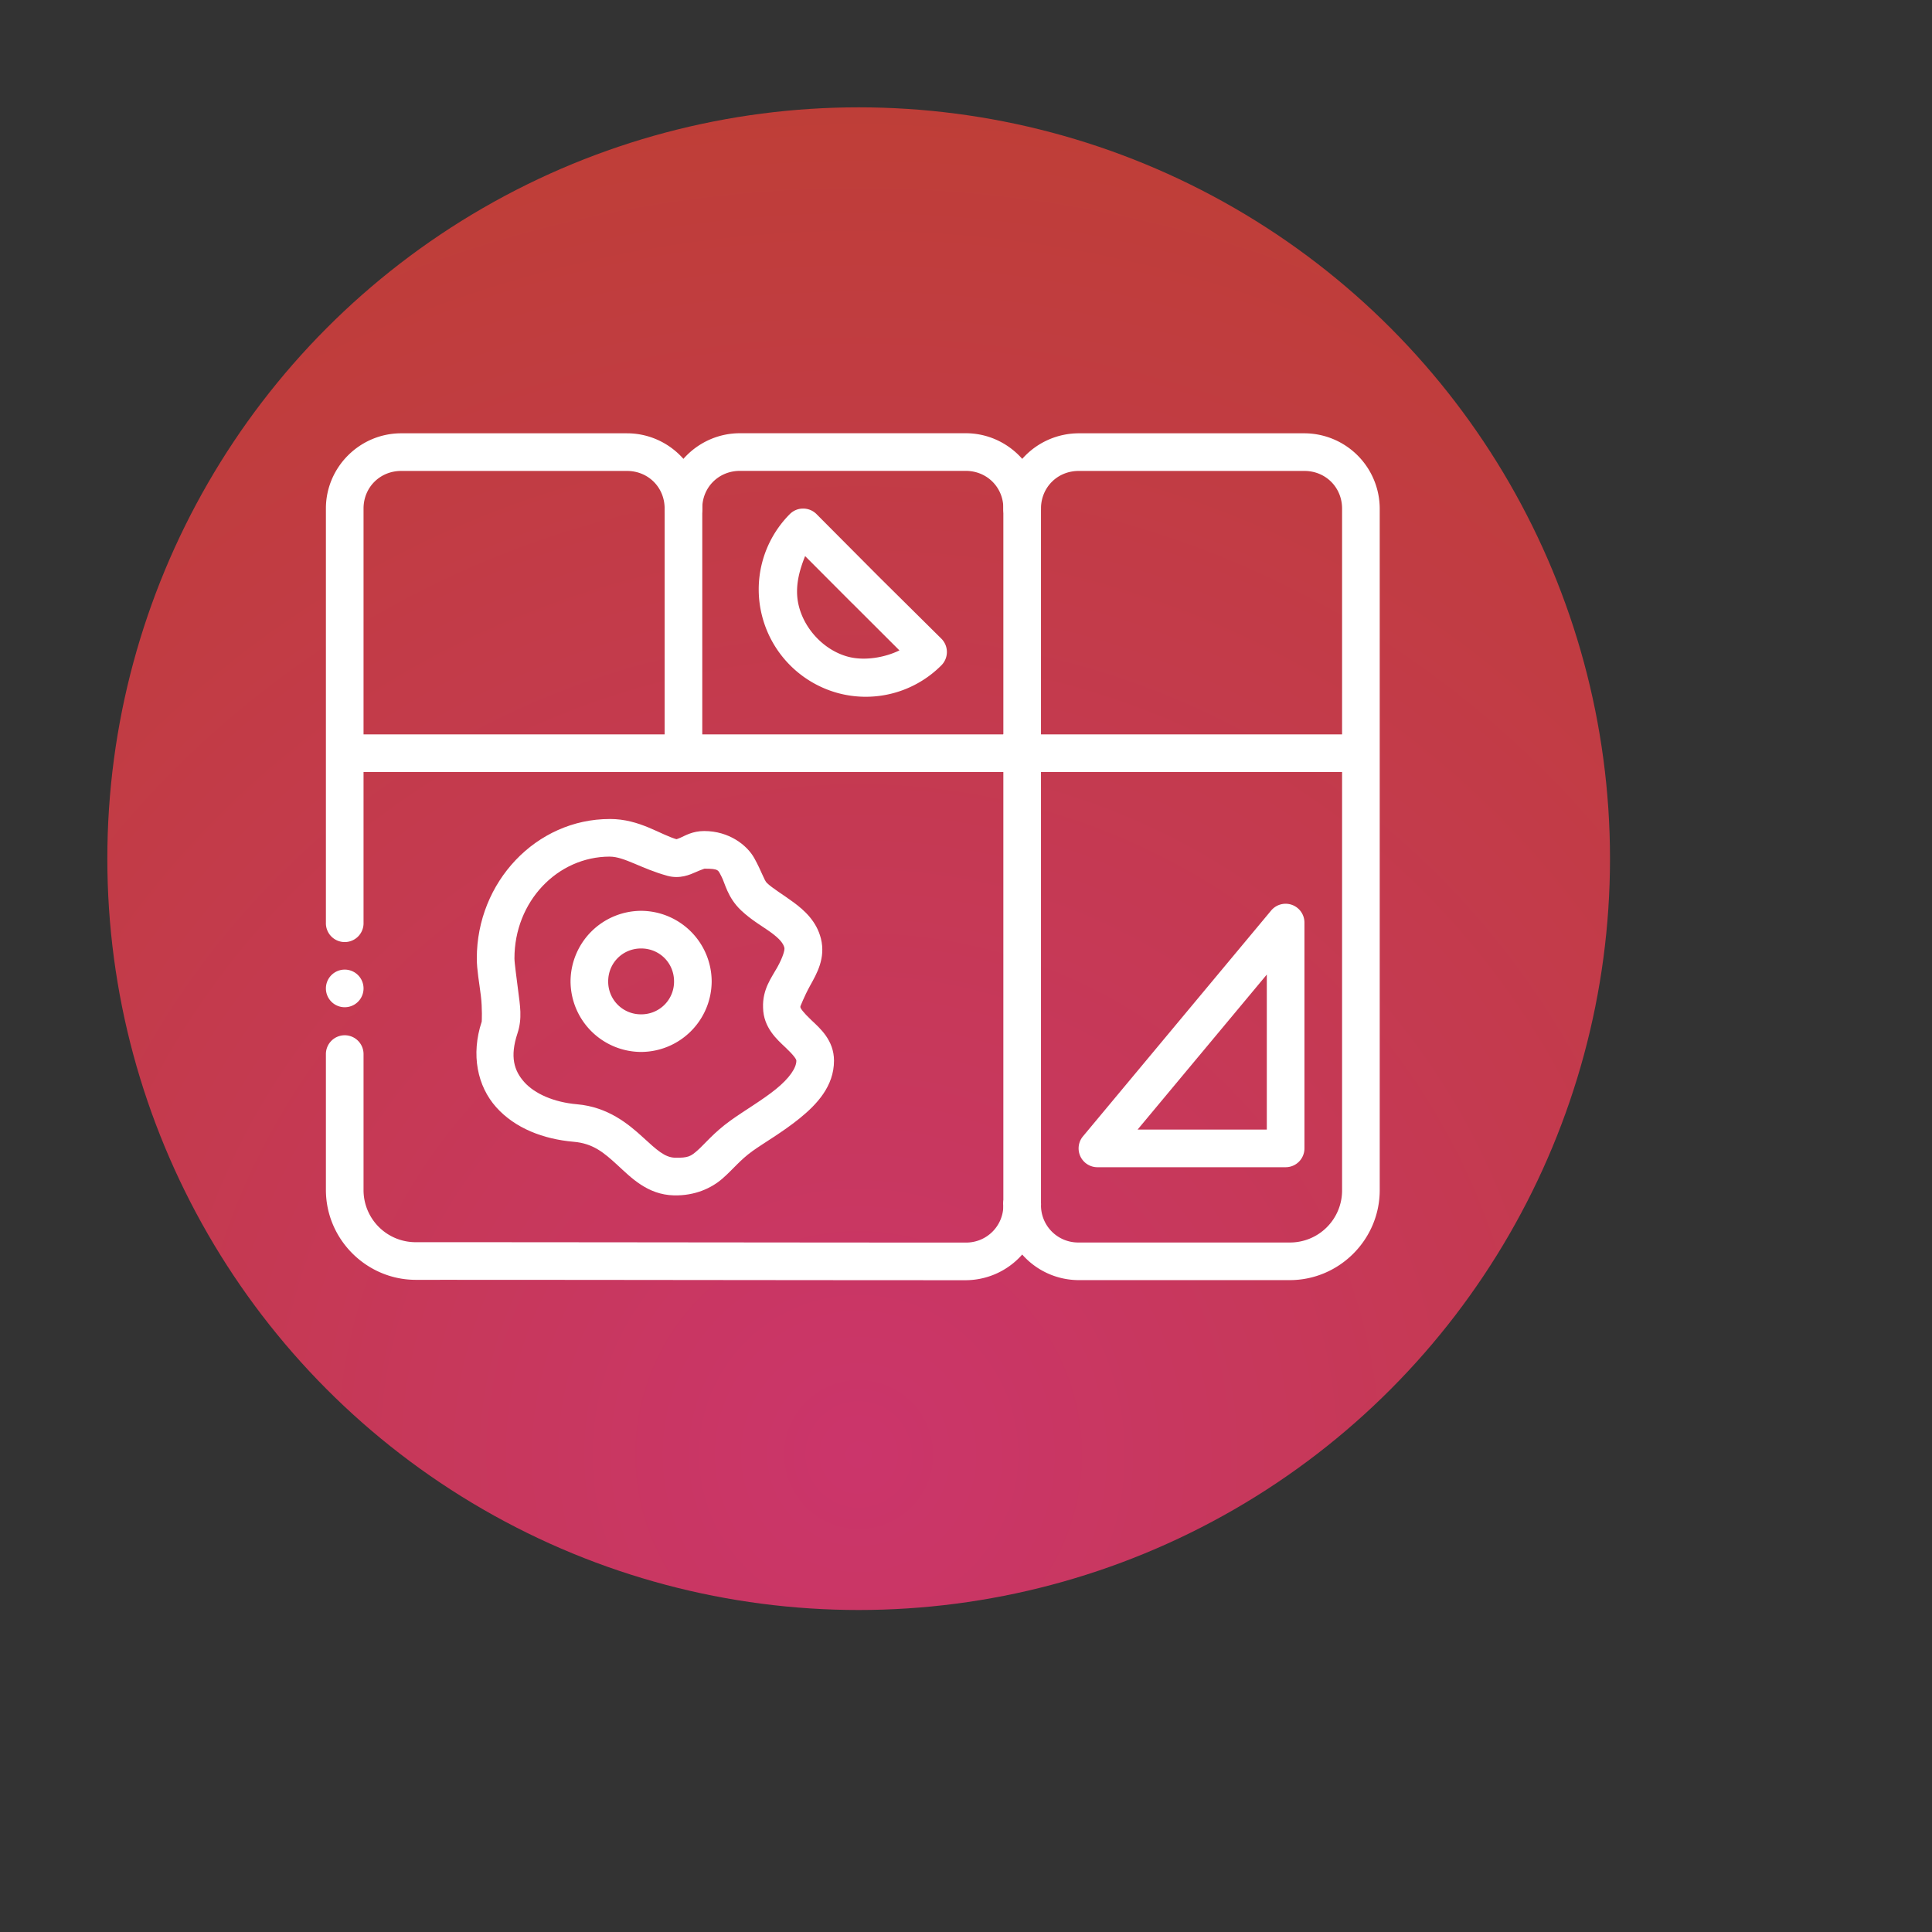
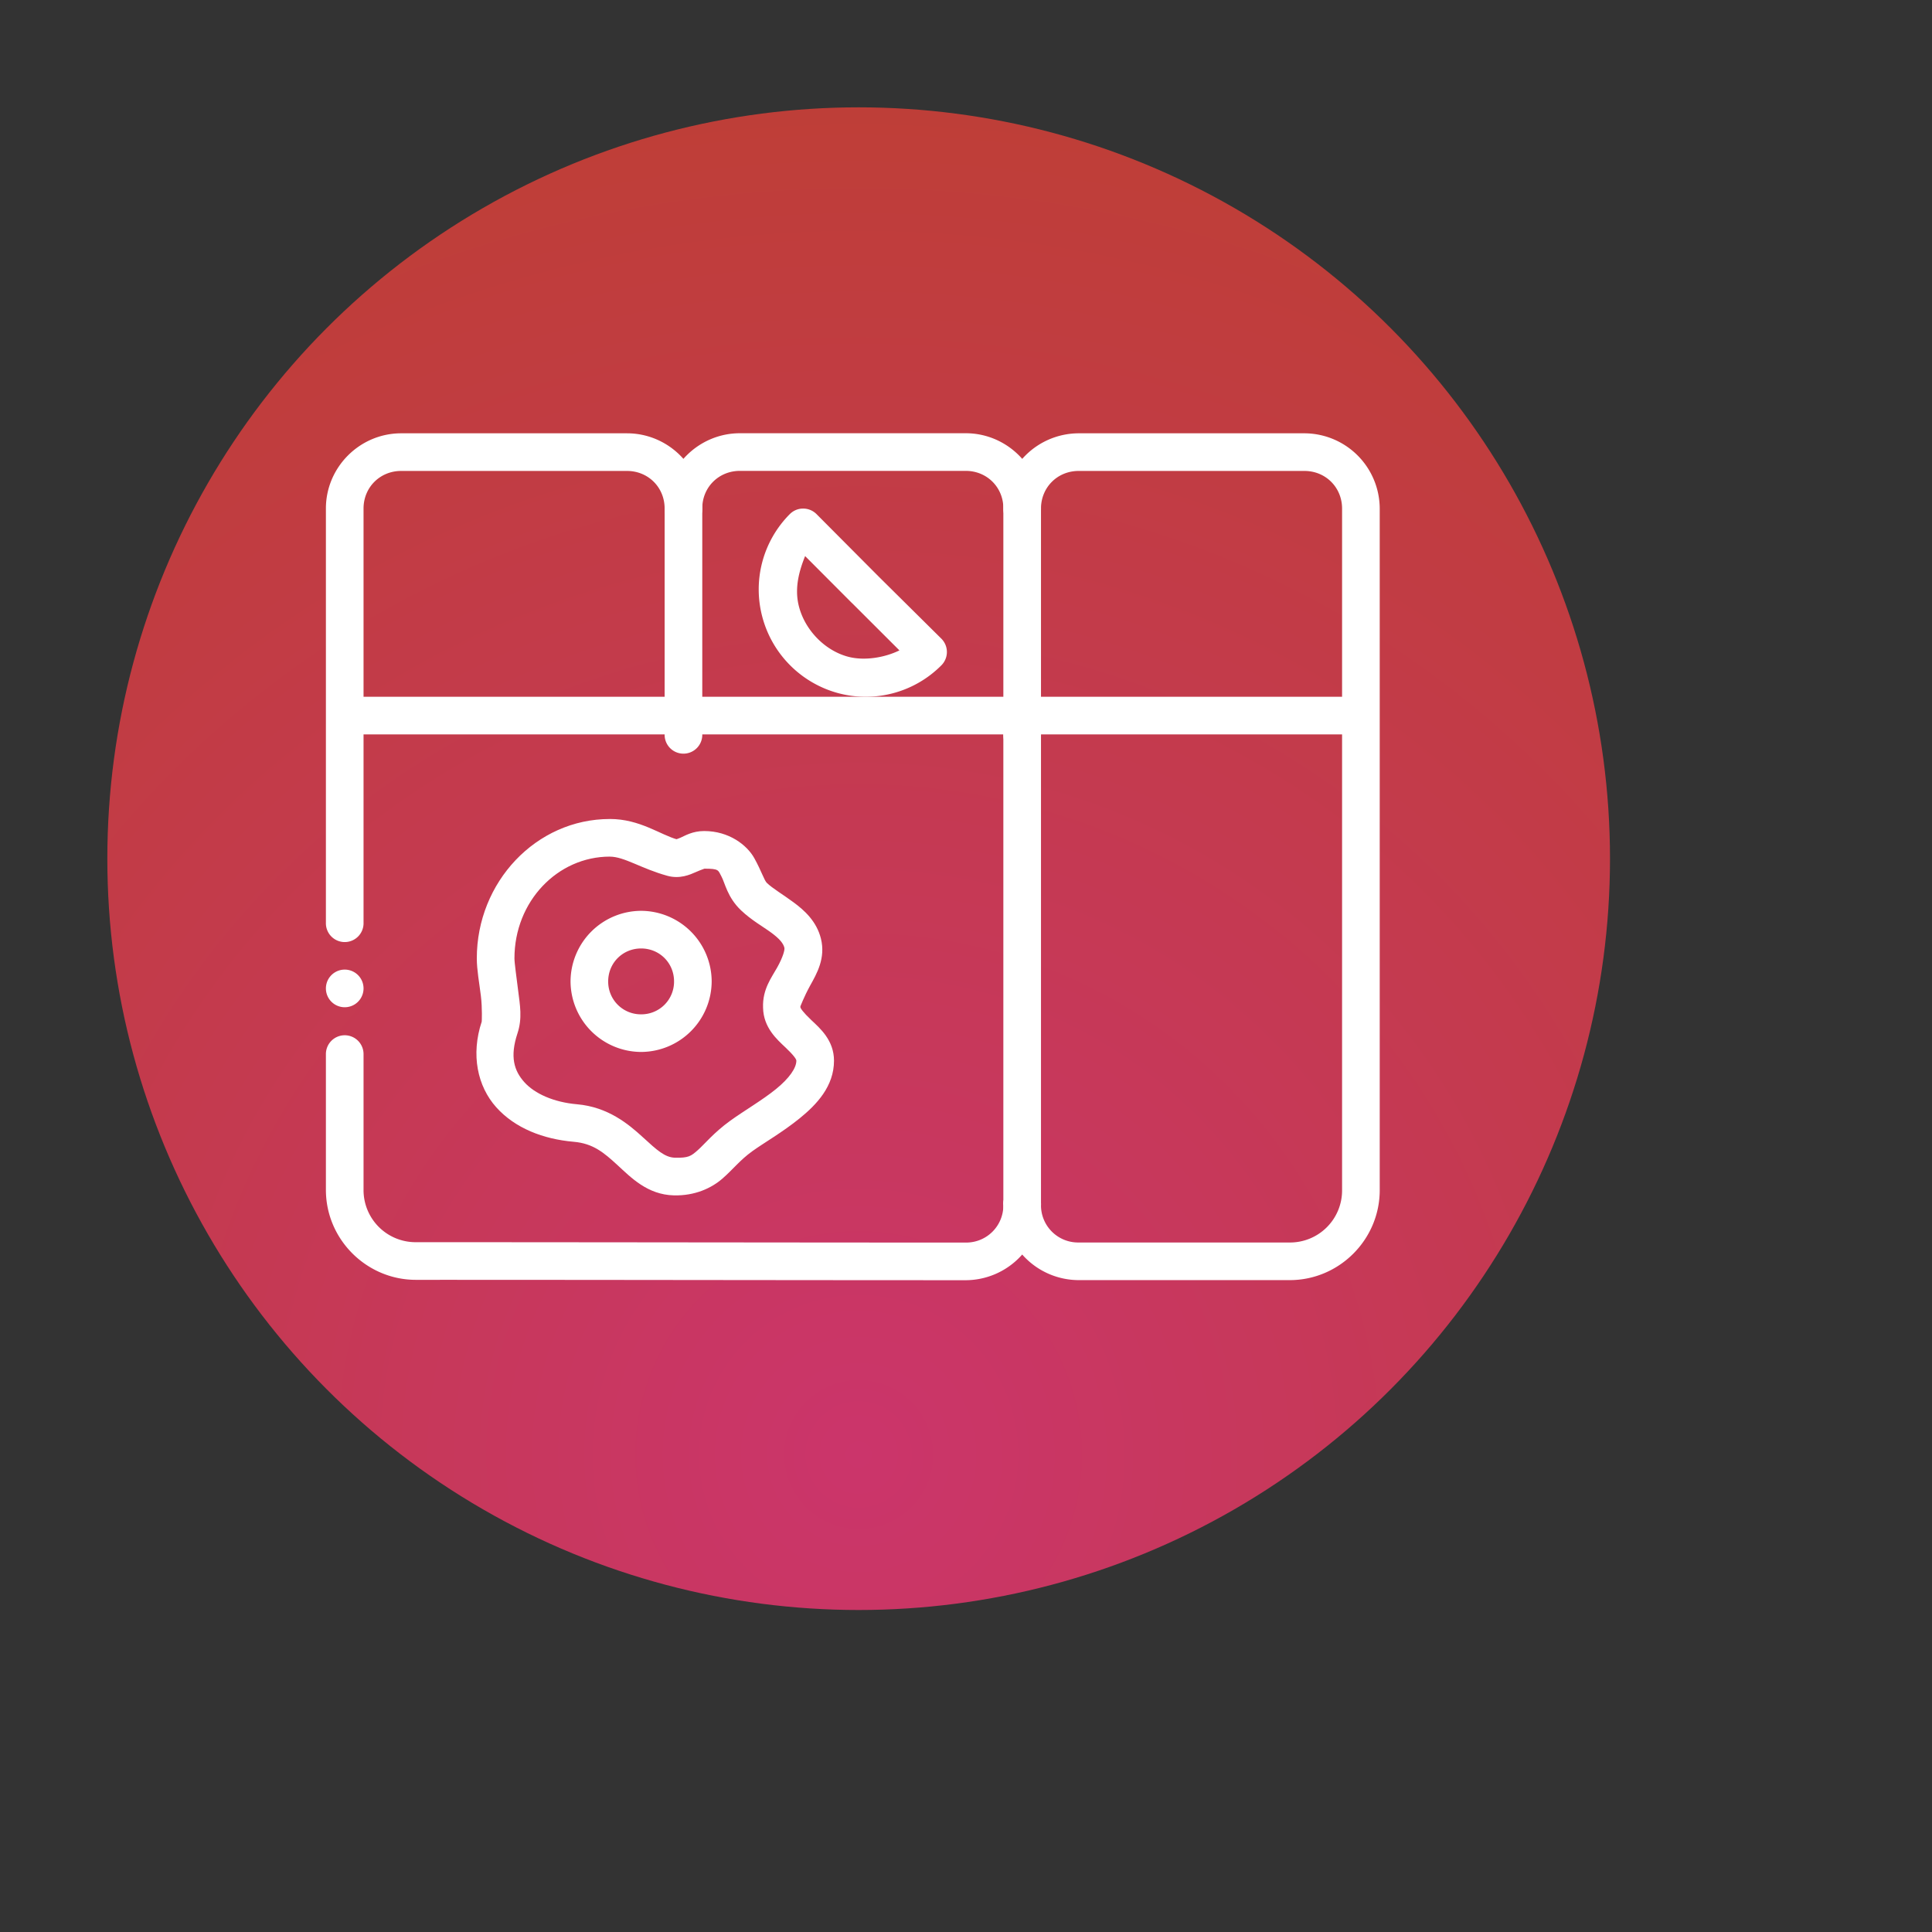
<svg xmlns="http://www.w3.org/2000/svg" width="120" height="120" viewBox="0 0 90 90" xml:space="preserve" color-interpolation-filters="sRGB">
  <rect x="0" y="0" width="90" height="90" fill="#333333" stroke="none" />
  <title>Specify Meal Product</title>
  <defs>
    <radialGradient id="RadialGradient-1" cx="0.5" cy="0.9" r="1">
      <stop offset="0.00" style="stop-color:rgb(203,53,107); stop-opacity:1;" />
      <stop offset="1.00" style="stop-color:rgb(189,63,50); stop-opacity:1;" />
    </radialGradient>
  </defs>
  <circle style="fill:url(#RadialGradient-1)" cx="40" cy="40" r="35" />
  <svg viewBox="0 0 110 110" x="7" y="12" style="fill:rgb(255,255,255);">
    <path d="M37.158 14.29c-.28 0-.547.116-.745.314a6.077 6.077 0 0 0-1.557 5.884 6.12 6.12 0 0 0 4.315 4.311 6.07 6.07 0 0 0 5.876-1.59 1.072 1.072 0 0 0-.008-1.515l-3.566-3.533-3.54-3.557a1.069 1.069 0 0 0-.775-.314zm.126 2.704l2.674 2.682h.004l2.692 2.688c-.836.41-1.992.609-2.926.36-1.365-.365-2.508-1.583-2.82-2.964-.232-1.02.065-1.987.376-2.766zM14.286 10.004C11.93 10.004 10 11.93 10 14.286v23.58a1.072 1.072 0 1 0 2.143 0v-23.58c0-1.205.937-2.139 2.143-2.139h12.857c1.206 0 2.143.934 2.143 2.139v12.853a1.072 1.072 0 1 0 2.143 0V14.286c0-2.356-1.93-4.282-4.286-4.282H14.286zm-3.231 34.273A1.072 1.072 0 0 0 10 45.365v7.714c0 2.815 2.308 5.123 5.123 5.123 10.434-.002 20.868.021 31.306.021a4.3 4.3 0 0 0 4.285-4.286 1.072 1.072 0 1 0-2.143 0 2.115 2.115 0 0 1-2.142 2.143c-10.435 0-20.869-.021-31.306-.021a2.966 2.966 0 0 1-2.98-2.98v-7.714a1.072 1.072 0 0 0-1.088-1.088z" />
    <path d="M33.572 10c-2.353 0-4.286 1.923-4.286 4.273a1.072 1.072 0 1 0 2.143 0c0-1.194.934-2.13 2.143-2.13h12.857c1.208 0 2.142.936 2.142 2.13a1.072 1.072 0 1 0 2.143 0c0-2.35-1.932-4.273-4.285-4.273H33.572z" />
    <path d="M52.857 10.004a4.3 4.3 0 0 0-4.286 4.286v12.857a1.072 1.072 0 1 0 2.143 0V14.29c0-1.206.938-2.143 2.143-2.143h12.857c1.206 0 2.143.937 2.143 2.143v38.806a2.965 2.965 0 0 1-2.98 2.98h-12.02a2.115 2.115 0 0 1-2.143-2.143 1.072 1.072 0 1 0-2.143 0 4.3 4.3 0 0 0 4.286 4.285h12.02c2.816 0 5.123-2.307 5.123-5.122V14.29a4.3 4.3 0 0 0-4.286-4.286H52.857z" />
-     <path d="M11.072 27.147v2.143h57.857v-2.143H11.072z" />
+     <path d="M11.072 27.147h57.857v-2.143H11.072z" />
    <path d="M48.571 27.13v26.786h2.143V27.13h-2.143z" />
    <path d="M26.168 31.964c-4.204-.001-7.578 3.596-7.576 7.936 0 .66.142 1.394.23 2.122.09.727.052 1.473.05 1.477-.626 1.887-.244 3.68.825 4.876 1.07 1.195 2.678 1.817 4.412 1.967 1.11.096 1.72.62 2.486 1.322.765.702 1.708 1.692 3.214 1.729 1.205.03 2.15-.417 2.766-.954.616-.538.995-1.05 1.704-1.562.644-.464 1.73-1.086 2.695-1.87.966-.784 1.954-1.821 1.955-3.282 0-1.17-.81-1.856-1.29-2.31-.48-.454-.623-.68-.623-.736V42.623c0 .021.197-.527.56-1.185.365-.657.887-1.546.608-2.665-.247-.99-.949-1.616-1.557-2.064-.609-.448-1.19-.792-1.515-1.1-.16-.153-.3-.654-.716-1.407-.415-.752-1.441-1.553-2.859-1.553-.66 0-1.082.262-1.343.377-.26.116-.278.077-.18.105-.978-.268-2.134-1.167-3.846-1.168zm0 2.143c.821 0 1.785.683 3.281 1.093.708.192 1.282-.067 1.616-.215.333-.148.51-.193.477-.193.86 0 .782.086.979.444.197.357.336 1.19 1.117 1.93.6.568 1.25.924 1.716 1.268.467.343.686.604.75.858.03.122-.076.523-.402 1.113-.322.582-.851 1.246-.812 2.298.018 1.145.806 1.823 1.276 2.268.476.45.62.673.62.753 0 .41-.39.992-1.164 1.62-.773.628-1.788 1.214-2.595 1.796-.949.684-1.481 1.353-1.862 1.686-.38.333-.517.442-1.302.423-.566-.022-1.006-.421-1.82-1.168-.815-.746-1.981-1.722-3.75-1.875-1.327-.116-2.41-.605-2.997-1.26-.586-.655-.828-1.45-.39-2.774.288-.865.14-1.62.043-2.411-.097-.792-.214-1.596-.214-1.862-.001-3.242 2.452-5.794 5.433-5.793z" />
-     <path d="M64.61 36.79a1.072 1.072 0 0 0-.792.385L53.104 50.032a1.072 1.072 0 0 0 .825 1.758h10.714a1.072 1.072 0 0 0 1.071-1.072V37.861a1.072 1.072 0 0 0-1.105-1.071zm-1.039 4.03v8.827h-7.357l7.357-8.827z" />
    <path d="M10 41.61a1.071 1.071 0 1 0 2.143 0 1.071 1.071 0 0 0-2.143 0z" />
    <path d="M27.947 37.192a4.034 4.034 0 0 0-4.018 4.018 4.034 4.034 0 0 0 4.018 4.017 4.034 4.034 0 0 0 4.017-4.017 4.034 4.034 0 0 0-4.017-4.018zm0 2.143c1.048 0 1.875.826 1.875 1.875a1.859 1.859 0 0 1-1.875 1.875 1.859 1.859 0 0 1-1.875-1.875c0-1.049.826-1.875 1.875-1.875z" />
  </svg>
</svg>